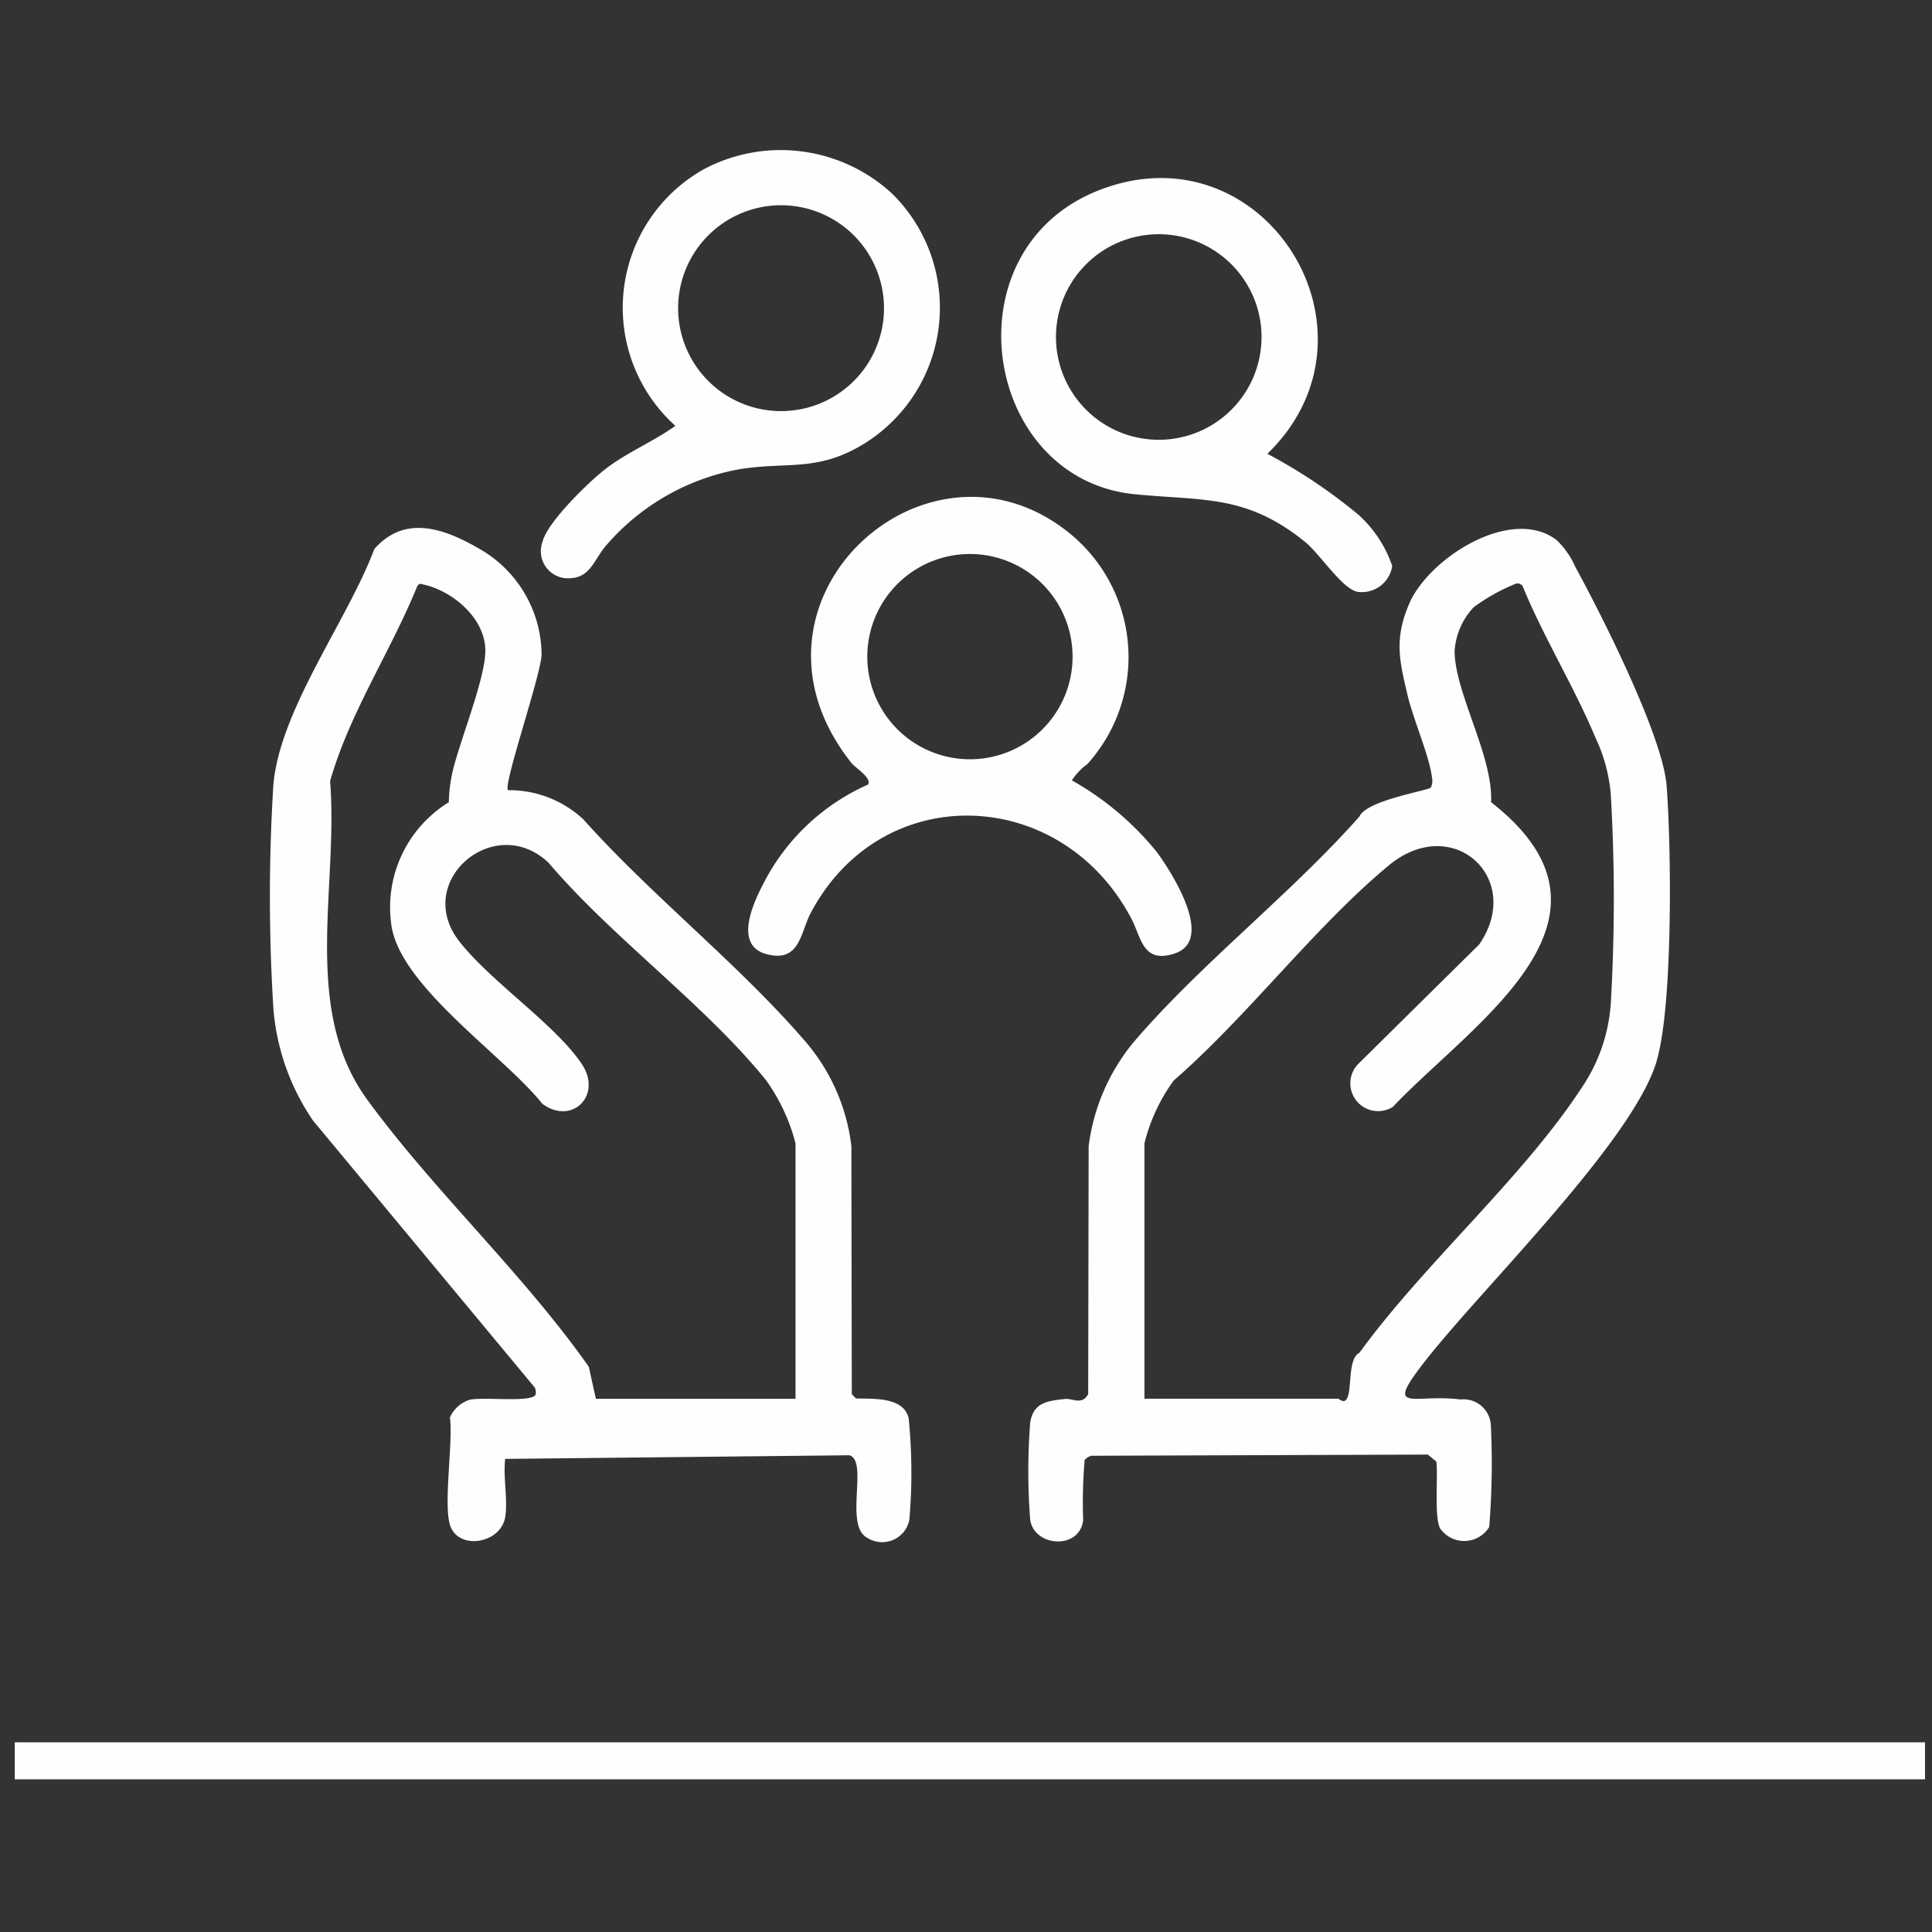
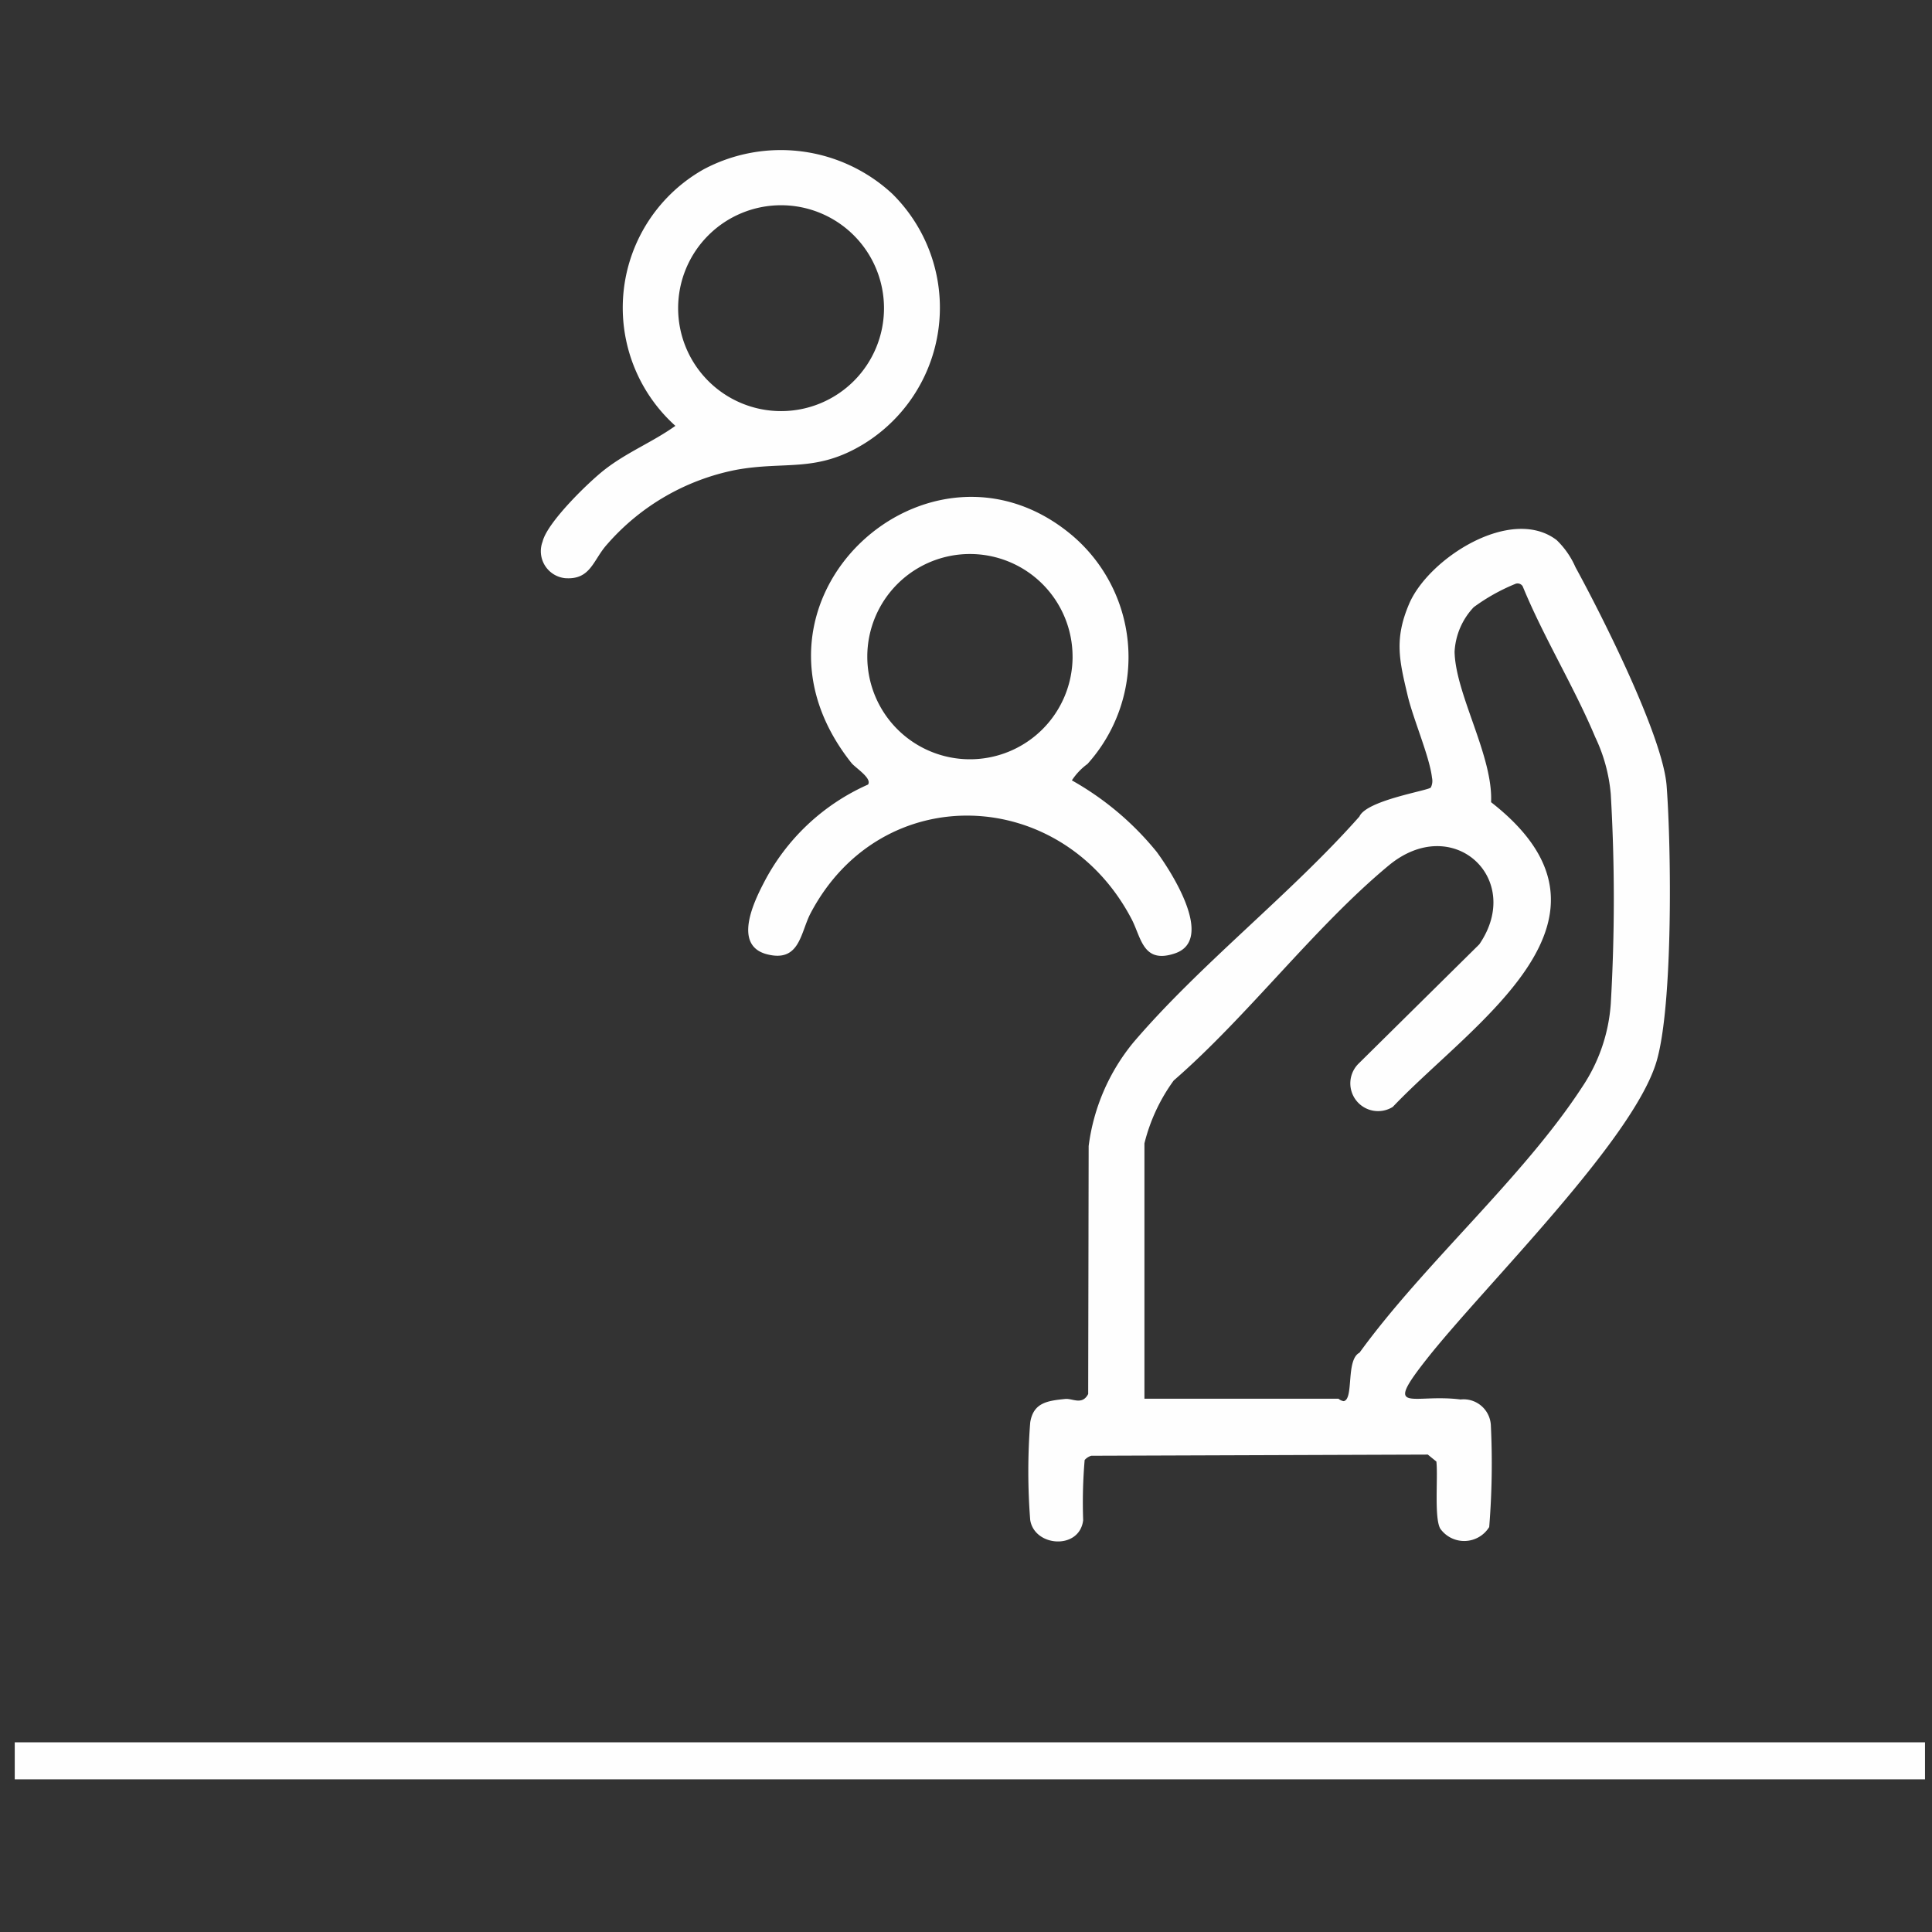
<svg xmlns="http://www.w3.org/2000/svg" id="_Group_" data-name="&lt;Group&gt;" width="90" height="90" viewBox="0 0 90 90">
  <rect x="0" y="0" width="90" height="90" fill="#333333" stroke="none" />
  <defs>
    <style>
      .cls-1 {
        fill: #fefefe;
        fill-rule: evenodd;
      }
    </style>
  </defs>
  <path id="_Path_" data-name="&lt;Path&gt;" class="cls-1" d="M0.687,81.164H89.674v1.724H0.687V81.164Z" />
  <g id="_Group_2" data-name="&lt;Group&gt;">
    <g id="_Group_3" data-name="&lt;Group&gt;">
-       <path id="_Compound_Path_" data-name="&lt;Compound Path&gt;" class="cls-1" d="M23.531,70.687c-0.214,1.2-2.083,1.526-2.533.453-0.381-.909.124-3.963-0.04-5.107a1.507,1.507,0,0,1,.877-0.814c0.6-.178,3,0.153,3.121-0.268a0.509,0.509,0,0,0-.048-0.318L14.581,52.2a10.769,10.769,0,0,1-1.843-5.179,83.7,83.7,0,0,1-.007-10.407C13,33.1,16.193,28.9,17.436,25.578c1.461-1.665,3.356-.92,4.993.044a5.722,5.722,0,0,1,2.8,4.873c-0.03.952-1.8,6.079-1.565,6.315a5.059,5.059,0,0,1,3.514,1.363c3.16,3.535,7.2,6.713,10.276,10.272a9.1,9.1,0,0,1,2.206,4.946l0.02,11.555,0.195,0.2c0.8,0.023,2.22-.085,2.454.924a25.434,25.434,0,0,1,.033,4.721,1.288,1.288,0,0,1-1.957.848c-1.1-.563.065-3.582-0.834-3.847l-16.036.169C23.429,68.781,23.669,69.908,23.531,70.687Zm4.227-5.527h9.3v-11.9a8.85,8.85,0,0,0-1.364-2.928c-2.816-3.5-7.184-6.661-10.143-10.145-2.514-2.374-6.319.862-4.168,3.648,1.446,1.872,4.472,3.873,5.717,5.728,0.984,1.466-.467,2.881-1.842,1.85-1.781-2.242-6.642-5.478-7.027-8.327a5.746,5.746,0,0,1,2.677-5.715,7.019,7.019,0,0,1,.193-1.5c0.353-1.439,1.483-4.218,1.508-5.514,0.029-1.514-1.476-2.8-2.847-3.119-0.145-.034-0.22-0.092-0.326.072-1.245,3.061-3.154,5.9-4.059,9.079,0.394,4.935-1.349,10.624,1.732,14.84,3.122,4.272,7.267,8.1,10.319,12.44Z" />
      <path id="_Compound_Path_2" data-name="&lt;Compound Path&gt;" class="cls-1" d="M72.512,25.157a3.928,3.928,0,0,1,.879,1.264c1.218,2.225,4.072,7.873,4.247,10.188,0.22,2.905.3,10.187-.463,12.812-1.063,3.673-8.036,10.494-10.7,13.872-2.082,2.638-.679,1.615,1.563,1.9a1.272,1.272,0,0,1,1.411,1.19,36.788,36.788,0,0,1-.076,4.752,1.368,1.368,0,0,1-2.28.075c-0.289-.506-0.1-2.4-0.181-3.126l-0.4-.324-15.674.055a0.633,0.633,0,0,0-.311.2,23.189,23.189,0,0,0-.069,2.8c-0.162,1.392-2.267,1.255-2.467-.01a29.229,29.229,0,0,1,0-4.536c0.144-.938.819-1.016,1.632-1.1,0.339-.035.789,0.308,1.069-0.231l0.022-11.552a9.484,9.484,0,0,1,2.076-4.816c3.111-3.65,7.327-6.907,10.536-10.532,0.335-.763,3.221-1.208,3.328-1.354a0.687,0.687,0,0,0,.054-0.454c-0.108-.967-0.874-2.731-1.132-3.819-0.389-1.641-.635-2.638.067-4.281C66.549,26.008,70.392,23.544,72.512,25.157Zm-19.2,40h9.039a0.488,0.488,0,0,0,.243.114c0.485-.086.089-1.929,0.736-2.256,3.008-4.149,7.623-8.153,10.376-12.382a7.933,7.933,0,0,0,1.33-3.872,84.319,84.319,0,0,0,0-9.765,7.686,7.686,0,0,0-.724-2.657c-0.982-2.345-2.406-4.654-3.379-7.026a0.278,0.278,0,0,0-.357-0.107,9,9,0,0,0-1.924,1.079,3.27,3.27,0,0,0-.892,2.072c0.038,1.982,1.8,4.864,1.7,7.012C76.4,42.785,68.65,47.6,64.881,51.564a1.293,1.293,0,0,1-1.61-2l5.64-5.573c2.1-3.06-1.234-6.151-4.222-3.672-3.466,2.876-6.567,7.023-10.013,10.015a8.391,8.391,0,0,0-1.364,2.928v11.9Z" />
      <path id="_Compound_Path_3" data-name="&lt;Compound Path&gt;" class="cls-1" d="M50.658,35.589a2.909,2.909,0,0,0-.726.764,13.752,13.752,0,0,1,3.952,3.332c0.7,0.951,2.715,4.091.854,4.726-1.5.51-1.57-.73-2.026-1.6-3.252-6.209-11.637-6.534-14.945-.282-0.484.914-.5,2.324-2.044,1.923-1.581-.412-0.611-2.428-0.142-3.328a10.032,10.032,0,0,1,4.855-4.576c0.2-.295-0.594-0.781-0.776-1.01-5.988-7.549,3.664-16.254,10.333-10.556A7.435,7.435,0,0,1,50.658,35.589Zm-0.694-5a4.781,4.781,0,1,0-4.781,4.781A4.781,4.781,0,0,0,49.965,30.587Z" />
      <path id="_Compound_Path_4" data-name="&lt;Compound Path&gt;" class="cls-1" d="M41.563,9.025A7.453,7.453,0,0,1,40.238,20.68c-2.221,1.357-3.649.787-5.946,1.207a10.694,10.694,0,0,0-6.016,3.477c-0.653.727-.757,1.654-1.947,1.57a1.263,1.263,0,0,1-1.051-1.709c0.216-.893,2.131-2.758,2.892-3.35,1.047-.815,2.229-1.279,3.292-2.037a7.4,7.4,0,0,1,1.317-11.95A7.642,7.642,0,0,1,41.563,9.025ZM41.18,14.357a4.795,4.795,0,1,0-4.794,4.794A4.794,4.794,0,0,0,41.18,14.357Z" />
-       <path id="_Compound_Path_5" data-name="&lt;Compound Path&gt;" class="cls-1" d="M63.282,23.98a5.682,5.682,0,0,1,1.573,2.383,1.427,1.427,0,0,1-1.58,1.21c-0.72-.084-1.774-1.759-2.487-2.335-2.737-2.214-4.728-1.9-7.929-2.215-7.089-.7-8.742-11.381-1.675-14.157,7.675-3.016,13.717,6.6,7.854,12.273A24.767,24.767,0,0,1,63.282,23.98ZM58.767,15.7a4.788,4.788,0,1,0-4.788,4.787A4.787,4.787,0,0,0,58.767,15.7Z" />
    </g>
  </g>
</svg>